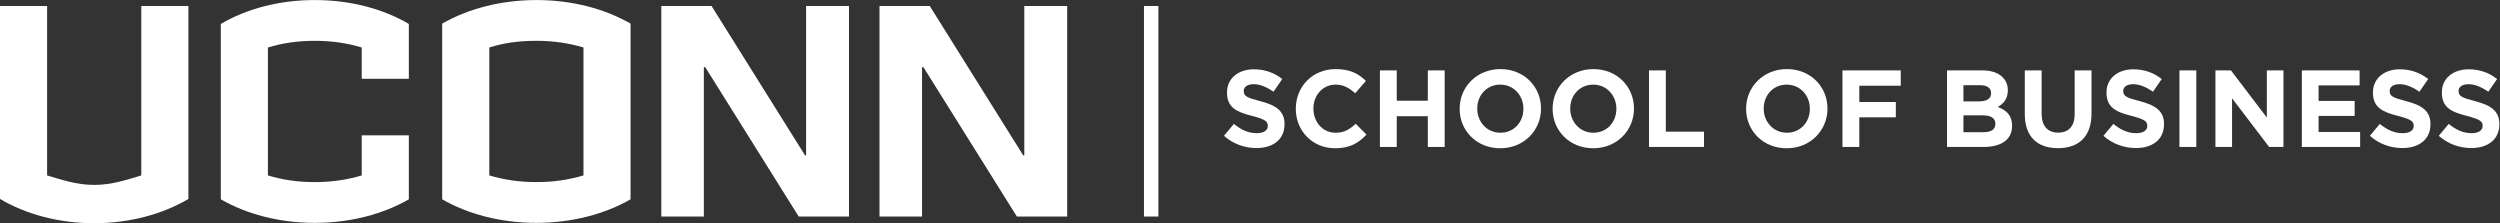
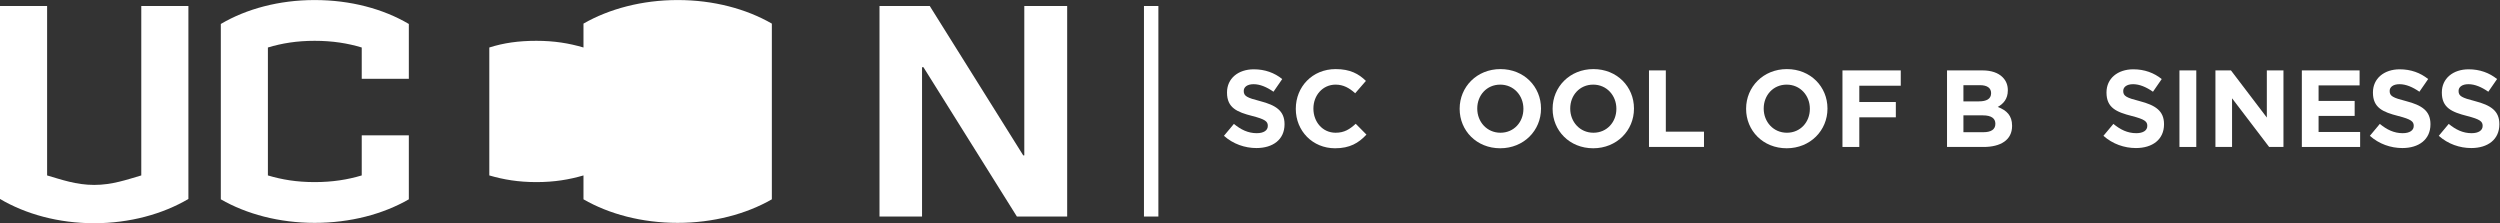
<svg xmlns="http://www.w3.org/2000/svg" viewBox="0 0 946.16 84.48" height="84.48" width="946.16" xml:space="preserve" id="svg2" version="1.1">
  <rect x="0" y="0" width="946.16" height="84.48" fill="#333333" stroke="none" />
  <defs id="defs6" />
  <g transform="matrix(1.333,0,0,-1.333,0,84.48)" id="g10">
    <g transform="scale(0.1)" id="g12">
      <path id="path14" style="fill:#ffffff;fill-opacity:1;fill-rule:nonzero;stroke:none" d="m 3475.01,248.164 28.26,33.844 c 19.56,-16.153 40.05,-26.387 64.9,-26.387 19.55,0 31.36,7.77 31.36,20.496 v 0.617 c 0,12.129 -7.45,18.317 -43.78,27.657 -43.79,11.16 -72.04,23.269 -72.04,66.449 v 0.625 c 0,39.414 31.68,65.523 76.08,65.523 31.67,0 58.69,-9.976 80.71,-27.668 l -24.82,-35.996 c -19.25,13.324 -38.2,21.406 -56.52,21.406 -18.32,0 -27.94,-8.386 -27.94,-18.929 v -0.625 c 0,-14.301 9.31,-18.953 46.88,-28.582 44.09,-11.489 68.93,-27.317 68.93,-65.203 v -0.61 c 0,-43.16 -32.91,-67.359 -79.79,-67.359 -32.91,0 -66.14,11.461 -92.23,34.742" />
      <path id="path16" style="fill:#ffffff;fill-opacity:1;fill-rule:nonzero;stroke:none" d="m 3679.04,324.563 v 0.628 c 0,61.782 46.58,112.407 113.34,112.407 40.97,0 65.52,-13.672 85.7,-33.543 l -30.44,-35.11 c -16.76,15.219 -33.83,24.547 -55.57,24.547 -36.65,0 -63.03,-30.418 -63.03,-67.676 v -0.625 c 0,-37.265 25.76,-68.296 63.03,-68.296 24.83,0 40.05,9.921 57.12,25.445 l 30.44,-30.742 c -22.35,-23.918 -47.19,-38.801 -89.12,-38.801 -63.96,0 -111.47,49.371 -111.47,111.766" />
-       <path id="path18" style="fill:#ffffff;fill-opacity:1;fill-rule:nonzero;stroke:none" d="m 3917.86,433.867 h 47.8 v -86.031 h 88.17 v 86.031 h 47.83 V 216.516 h -47.83 v 87.254 h -88.17 v -87.254 h -47.8 v 217.351" />
      <path id="path20" style="fill:#ffffff;fill-opacity:1;fill-rule:nonzero;stroke:none" d="m 4325.25,324.563 v 0.628 c 0,37.258 -27.33,68.301 -65.83,68.301 -38.49,0 -65.21,-30.418 -65.21,-67.676 v -0.625 c 0,-37.265 27.34,-68.296 65.82,-68.296 38.51,0 65.22,30.41 65.22,67.668 z m -181.02,0 v 0.628 c 0,61.782 48.74,112.407 115.8,112.407 67.07,0 115.2,-50.004 115.2,-111.782 v -0.625 c 0,-61.8 -48.74,-112.394 -115.81,-112.394 -67.08,0 -115.19,49.992 -115.19,111.766" />
      <path id="path22" style="fill:#ffffff;fill-opacity:1;fill-rule:nonzero;stroke:none" d="m 4589.21,324.563 v 0.628 c 0,37.258 -27.33,68.301 -65.83,68.301 -38.51,0 -65.2,-30.418 -65.2,-67.676 v -0.625 c 0,-37.265 27.32,-68.296 65.81,-68.296 38.51,0 65.22,30.41 65.22,67.668 z m -181.03,0 v 0.628 c 0,61.782 48.75,112.407 115.81,112.407 67.08,0 115.19,-50.004 115.19,-111.782 v -0.625 c 0,-61.8 -48.74,-112.394 -115.8,-112.394 -67.06,0 -115.2,49.992 -115.2,111.766" />
      <path id="path24" style="fill:#ffffff;fill-opacity:1;fill-rule:nonzero;stroke:none" d="m 4681.77,433.867 h 47.82 V 259.961 h 108.35 v -43.445 h -156.17 v 217.351" />
      <path id="path26" style="fill:#ffffff;fill-opacity:1;fill-rule:nonzero;stroke:none" d="m 5138.54,324.563 v 0.628 c 0,37.258 -27.33,68.301 -65.83,68.301 -38.49,0 -65.21,-30.418 -65.21,-67.676 v -0.625 c 0,-37.265 27.34,-68.296 65.83,-68.296 38.51,0 65.21,30.41 65.21,67.668 z m -181.02,0 v 0.628 c 0,61.782 48.74,112.407 115.81,112.407 67.09,0 115.21,-50.004 115.21,-111.782 v -0.625 c 0,-61.8 -48.75,-112.394 -115.83,-112.394 -67.07,0 -115.19,49.992 -115.19,111.766" />
      <path id="path28" style="fill:#ffffff;fill-opacity:1;fill-rule:nonzero;stroke:none" d="m 5231.11,433.867 h 165.5 v -43.476 h -117.69 v -46.27 h 103.71 v -43.469 h -103.71 v -84.136 h -47.81 v 217.351" />
      <path id="path30" style="fill:#ffffff;fill-opacity:1;fill-rule:nonzero;stroke:none" d="m 5629.83,306.234 h -55.29 v -47.8 h 56.83 c 21.11,0 33.85,7.421 33.85,23.574 v 0.621 c 0,14.594 -10.88,23.605 -35.39,23.605 z m 23.28,63.336 c 0,14.313 -11.19,22.364 -31.36,22.364 h -47.21 v -45.965 h 44.09 c 21.14,0 34.48,6.851 34.48,22.976 z m -125.13,64.297 h 100.9 c 24.85,0 44.41,-6.855 56.83,-19.262 9.92,-9.925 14.9,-22.054 14.9,-36.953 v -0.629 c 0,-24.519 -13.04,-38.195 -28.57,-46.867 25.15,-9.644 40.68,-24.226 40.68,-53.422 v -0.617 c 0,-39.734 -32.3,-59.601 -81.35,-59.601 h -103.39 v 217.351" />
-       <path id="path32" style="fill:#ffffff;fill-opacity:1;fill-rule:nonzero;stroke:none" d="m 5748.77,309.664 v 124.203 h 47.82 V 310.902 c 0,-35.41 17.68,-53.718 46.88,-53.718 29.18,0 46.87,17.683 46.87,52.164 v 124.519 h 47.83 v -122.64 c 0,-65.832 -36.96,-98.141 -95.33,-98.141 -58.37,0 -94.07,32.617 -94.07,96.578" />
      <path id="path34" style="fill:#ffffff;fill-opacity:1;fill-rule:nonzero;stroke:none" d="m 5972.04,248.164 28.27,33.844 c 19.55,-16.153 40.05,-26.387 64.9,-26.387 19.56,0 31.35,7.77 31.35,20.496 v 0.617 c 0,12.129 -7.45,18.317 -43.79,27.657 -43.77,11.16 -72.03,23.269 -72.03,66.449 v 0.625 c 0,39.414 31.67,65.523 76.08,65.523 31.67,0 58.68,-9.976 80.72,-27.668 l -24.83,-35.996 c -19.25,13.324 -38.21,21.406 -56.52,21.406 -18.32,0 -27.94,-8.386 -27.94,-18.929 v -0.625 c 0,-14.301 9.31,-18.953 46.88,-28.582 44.09,-11.489 68.94,-27.317 68.94,-65.203 v -0.61 c 0,-43.16 -32.92,-67.359 -79.81,-67.359 -32.89,0 -66.13,11.461 -92.22,34.742" />
      <path id="path36" style="fill:#ffffff;fill-opacity:1;fill-rule:nonzero;stroke:none" d="m 6187.87,433.867 h 47.81 V 216.516 h -47.81 v 217.351" />
      <path id="path38" style="fill:#ffffff;fill-opacity:1;fill-rule:nonzero;stroke:none" d="m 6290.04,433.867 h 44.09 l 101.84,-133.84 v 133.84 h 47.2 V 216.516 H 6442.5 L 6337.23,354.691 V 216.516 h -47.19 v 217.351" />
      <path id="path40" style="fill:#ffffff;fill-opacity:1;fill-rule:nonzero;stroke:none" d="m 6535.37,433.867 h 163.94 v -42.558 h -116.44 v -44.09 h 102.46 V 304.68 h -102.46 v -45.625 h 118 v -42.539 h -165.5 v 217.351" />
      <path id="path42" style="fill:#ffffff;fill-opacity:1;fill-rule:nonzero;stroke:none" d="m 6728.52,248.164 28.25,33.844 c 19.57,-16.153 40.06,-26.387 64.9,-26.387 19.56,0 31.36,7.77 31.36,20.496 v 0.617 c 0,12.129 -7.46,18.317 -43.77,27.657 -43.79,11.16 -72.04,23.269 -72.04,66.449 v 0.625 c 0,39.414 31.67,65.523 76.07,65.523 31.67,0 58.68,-9.976 80.72,-27.668 l -24.84,-35.996 c -19.25,13.324 -38.19,21.406 -56.5,21.406 -18.32,0 -27.96,-8.386 -27.96,-18.929 v -0.625 c 0,-14.301 9.33,-18.953 46.89,-28.582 44.09,-11.489 68.94,-27.317 68.94,-65.203 v -0.61 c 0,-43.16 -32.93,-67.359 -79.8,-67.359 -32.92,0 -66.14,11.461 -92.22,34.742" />
      <path id="path44" style="fill:#ffffff;fill-opacity:1;fill-rule:nonzero;stroke:none" d="m 6924.16,248.164 28.26,33.844 c 19.56,-16.153 40.06,-26.387 64.88,-26.387 19.58,0 31.38,7.77 31.38,20.496 v 0.617 c 0,12.129 -7.46,18.317 -43.79,27.657 -43.78,11.16 -72.03,23.269 -72.03,66.449 v 0.625 c 0,39.414 31.67,65.523 76.08,65.523 31.66,0 58.68,-9.976 80.72,-27.668 l -24.84,-35.996 c -19.25,13.324 -38.19,21.406 -56.51,21.406 -18.33,0 -27.95,-8.386 -27.95,-18.929 v -0.625 c 0,-14.301 9.31,-18.953 46.89,-28.582 44.1,-11.489 68.93,-27.317 68.93,-65.203 v -0.61 c 0,-43.16 -32.91,-67.359 -79.79,-67.359 -32.92,0 -66.15,11.461 -92.23,34.742" />
      <path id="path46" style="fill:#ffffff;fill-opacity:1;fill-rule:nonzero;stroke:none" d="m 401.133,135.684 c -40.879,-11.954 -82.797,-26.938 -133.695,-26.938 -50.922,0 -92.813,14.984 -133.688,26.938 V 616.66 H 0 V 68.848 C 72.875,25.957 165.652,0 267.438,0 368.188,0 461.996,25.957 534.902,68.848 V 616.66 H 401.133 V 135.684" />
      <path id="path48" style="fill:#ffffff;fill-opacity:1;fill-rule:nonzero;stroke:none" d="m 1027.04,498.898 v -88.804 h 133.72 v 155.625 c -72.87,42.91 -165.666,67.91 -267.397,67.91 -100.797,0 -193.593,-25 -266.414,-67.91 V 67.871 C 699.77,25.957 792.566,1.012 893.363,1.012 c 101.731,0 194.527,24.945 267.397,66.859 V 249.441 H 1027.04 V 135.684 c -39.911,-11.954 -82.755,-18.93 -133.677,-18.93 -50.906,0 -92.797,6.976 -132.754,18.93 v 363.214 c 39.957,12.04 81.848,18.985 132.754,18.985 50.922,0 93.766,-6.945 133.677,-18.985" />
-       <path id="path50" style="fill:#ffffff;fill-opacity:1;fill-rule:nonzero;stroke:none" d="m 1656.61,135.684 c -40.93,-11.954 -82.8,-18.93 -133.7,-18.93 -50.91,0 -92.76,6.976 -133.68,18.93 v 363.214 c 40.92,12.993 82.77,18.985 133.68,18.985 50.9,0 92.77,-6.945 133.7,-18.985 z M 1255.45,566.723 V 67.871 c 72.9,-41.914 165.66,-66.859 267.46,-66.859 100.79,0 194.56,24.945 267.35,66.859 V 566.723 c -72.79,41.906 -165.58,66.906 -267.35,66.906 -100.76,0 -194.56,-25 -267.46,-66.906" />
-       <path id="path52" style="fill:#ffffff;fill-opacity:1;fill-rule:nonzero;stroke:none" d="m 2288.71,192.574 h -3.03 L 2020.28,616.66 H 1877.6 V 18.93 h 120.73 V 443.02 h 4 L 2267.72,18.93 h 142.72 V 616.66 H 2288.71 V 192.574" />
+       <path id="path50" style="fill:#ffffff;fill-opacity:1;fill-rule:nonzero;stroke:none" d="m 1656.61,135.684 c -40.93,-11.954 -82.8,-18.93 -133.7,-18.93 -50.91,0 -92.76,6.976 -133.68,18.93 v 363.214 c 40.92,12.993 82.77,18.985 133.68,18.985 50.9,0 92.77,-6.945 133.7,-18.985 z V 67.871 c 72.9,-41.914 165.66,-66.859 267.46,-66.859 100.79,0 194.56,24.945 267.35,66.859 V 566.723 c -72.79,41.906 -165.58,66.906 -267.35,66.906 -100.76,0 -194.56,-25 -267.46,-66.906" />
      <path id="path54" style="fill:#ffffff;fill-opacity:1;fill-rule:nonzero;stroke:none" d="m 2908.17,192.574 h -2.99 L 2639.79,616.66 H 2497.06 V 18.93 h 120.79 V 443.02 h 3.92 L 2887.18,18.93 H 3029.9 V 616.66 H 2908.17 V 192.574" />
      <path id="path56" style="fill:#ffffff;fill-opacity:1;fill-rule:nonzero;stroke:none" d="m 3288.86,18.93 h -40.92 V 616.66 h 40.92 V 18.93" />
    </g>
  </g>
</svg>